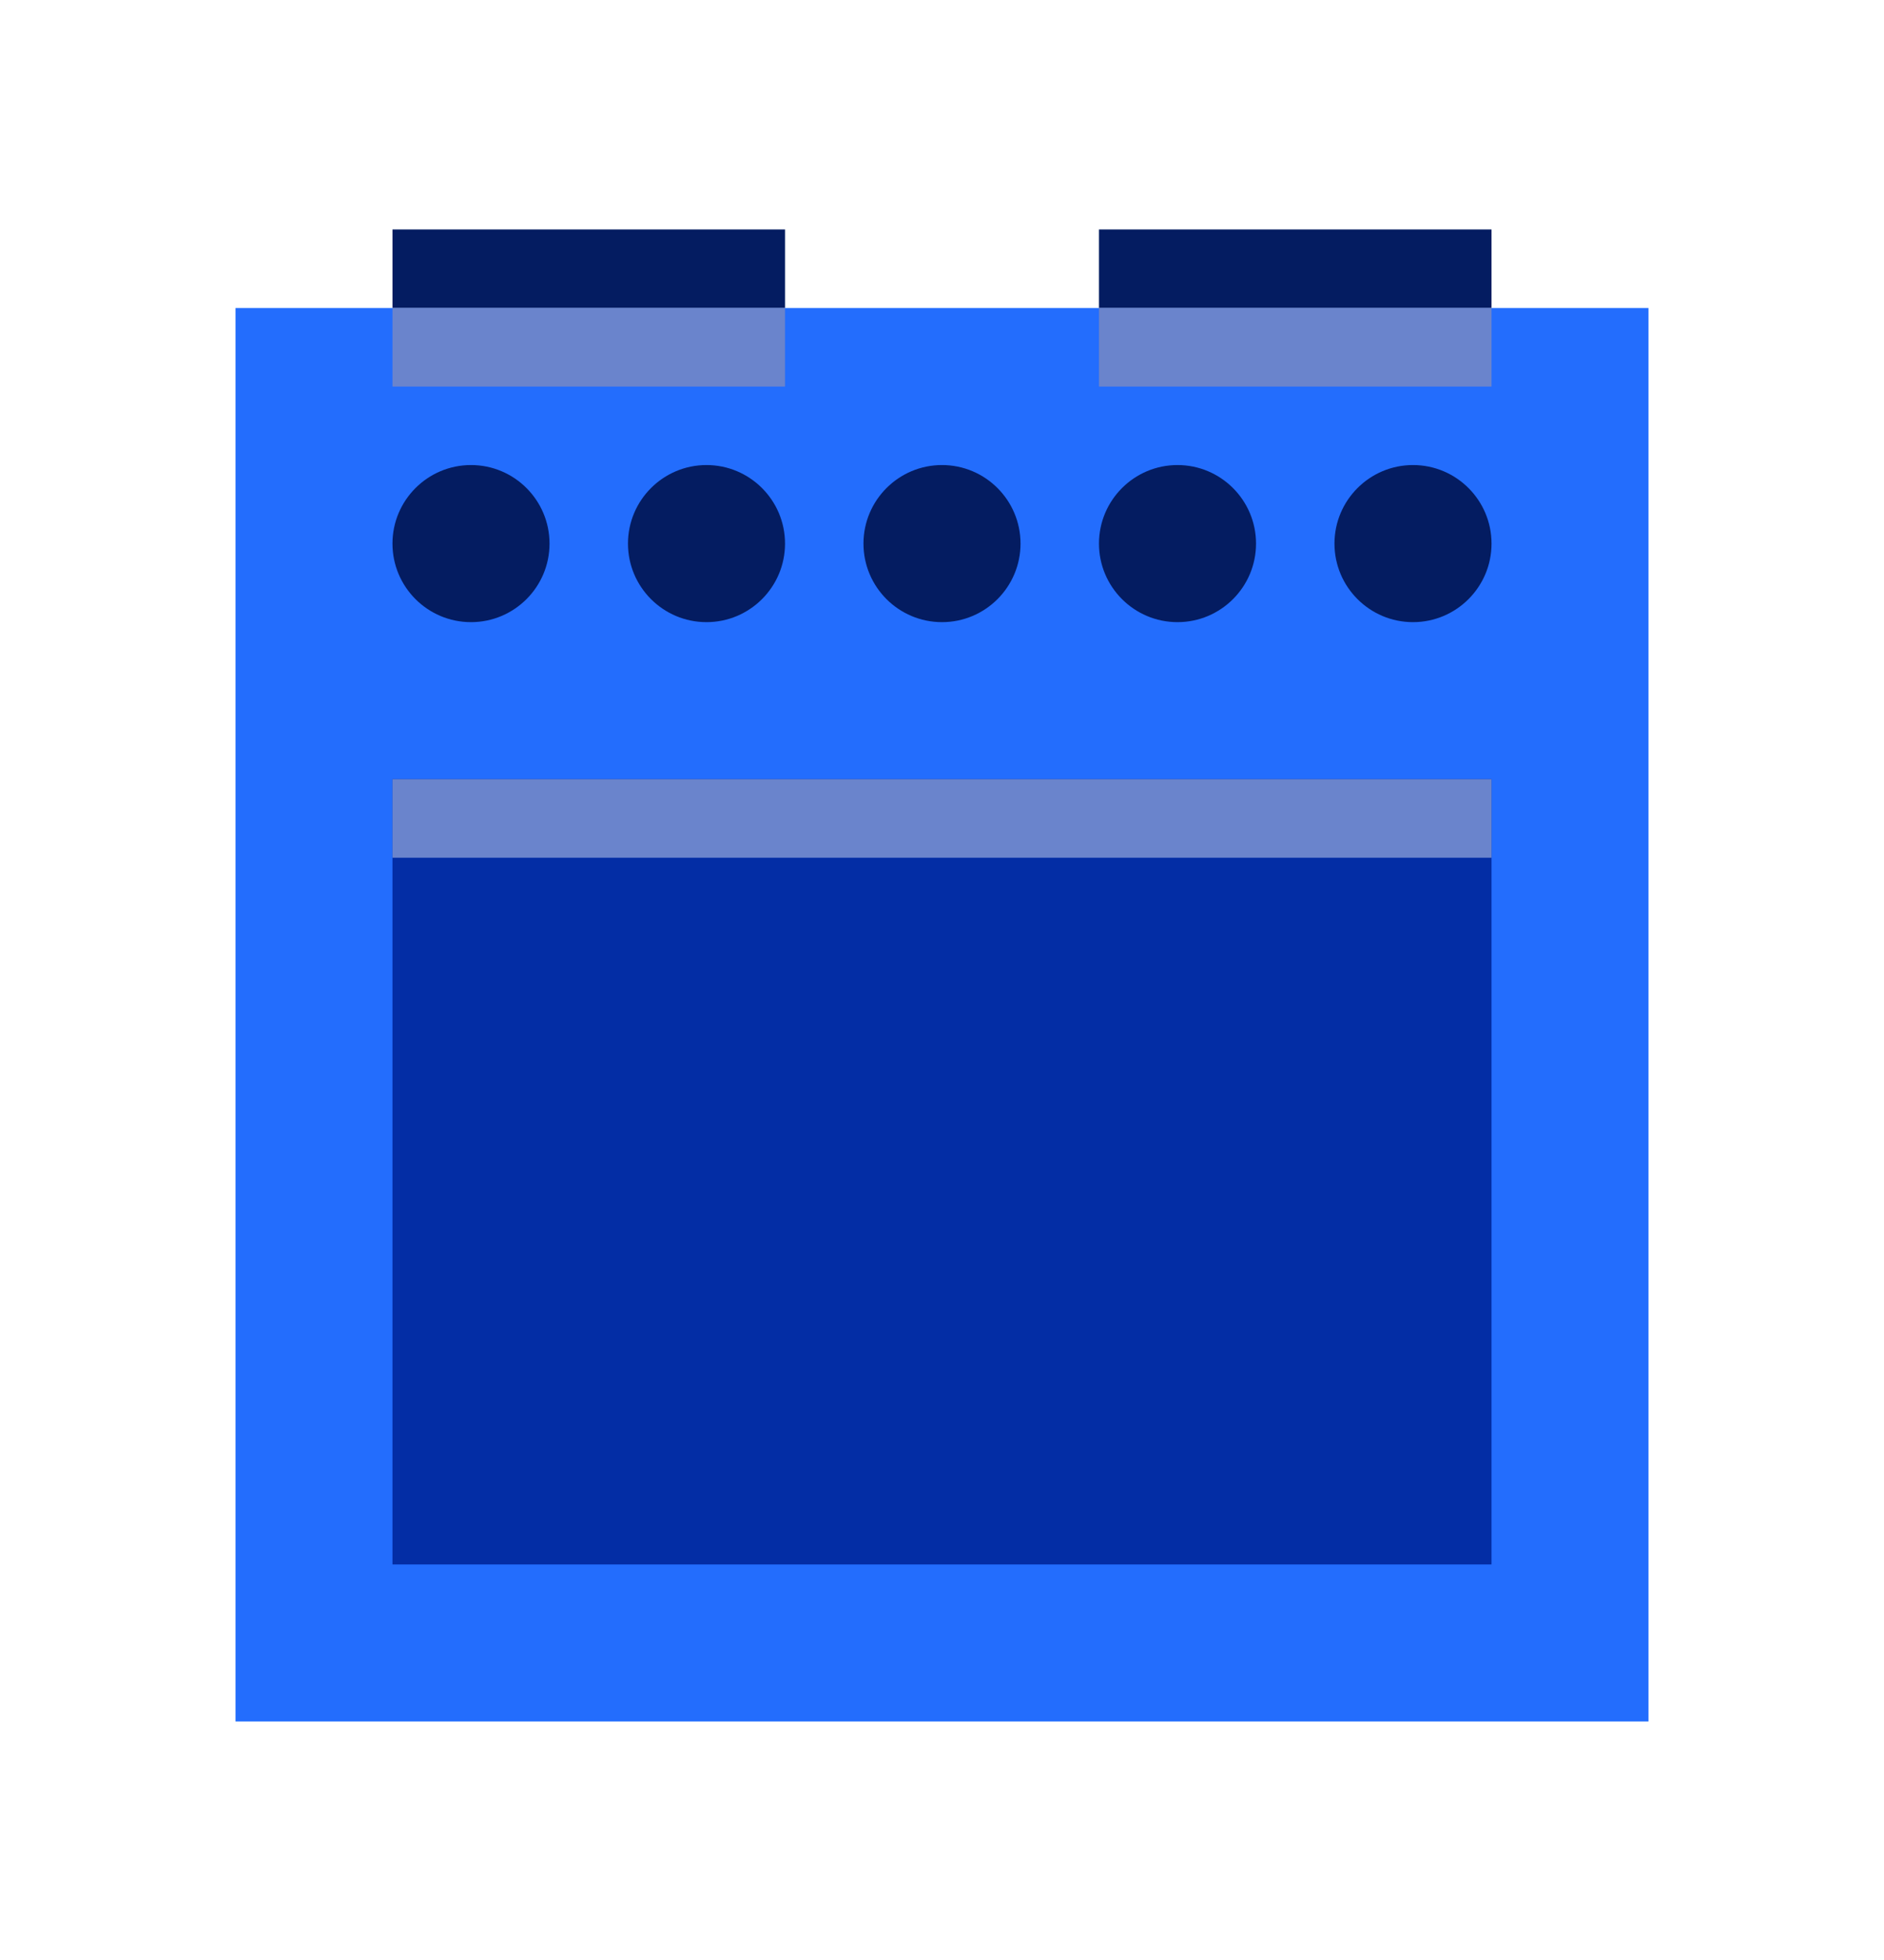
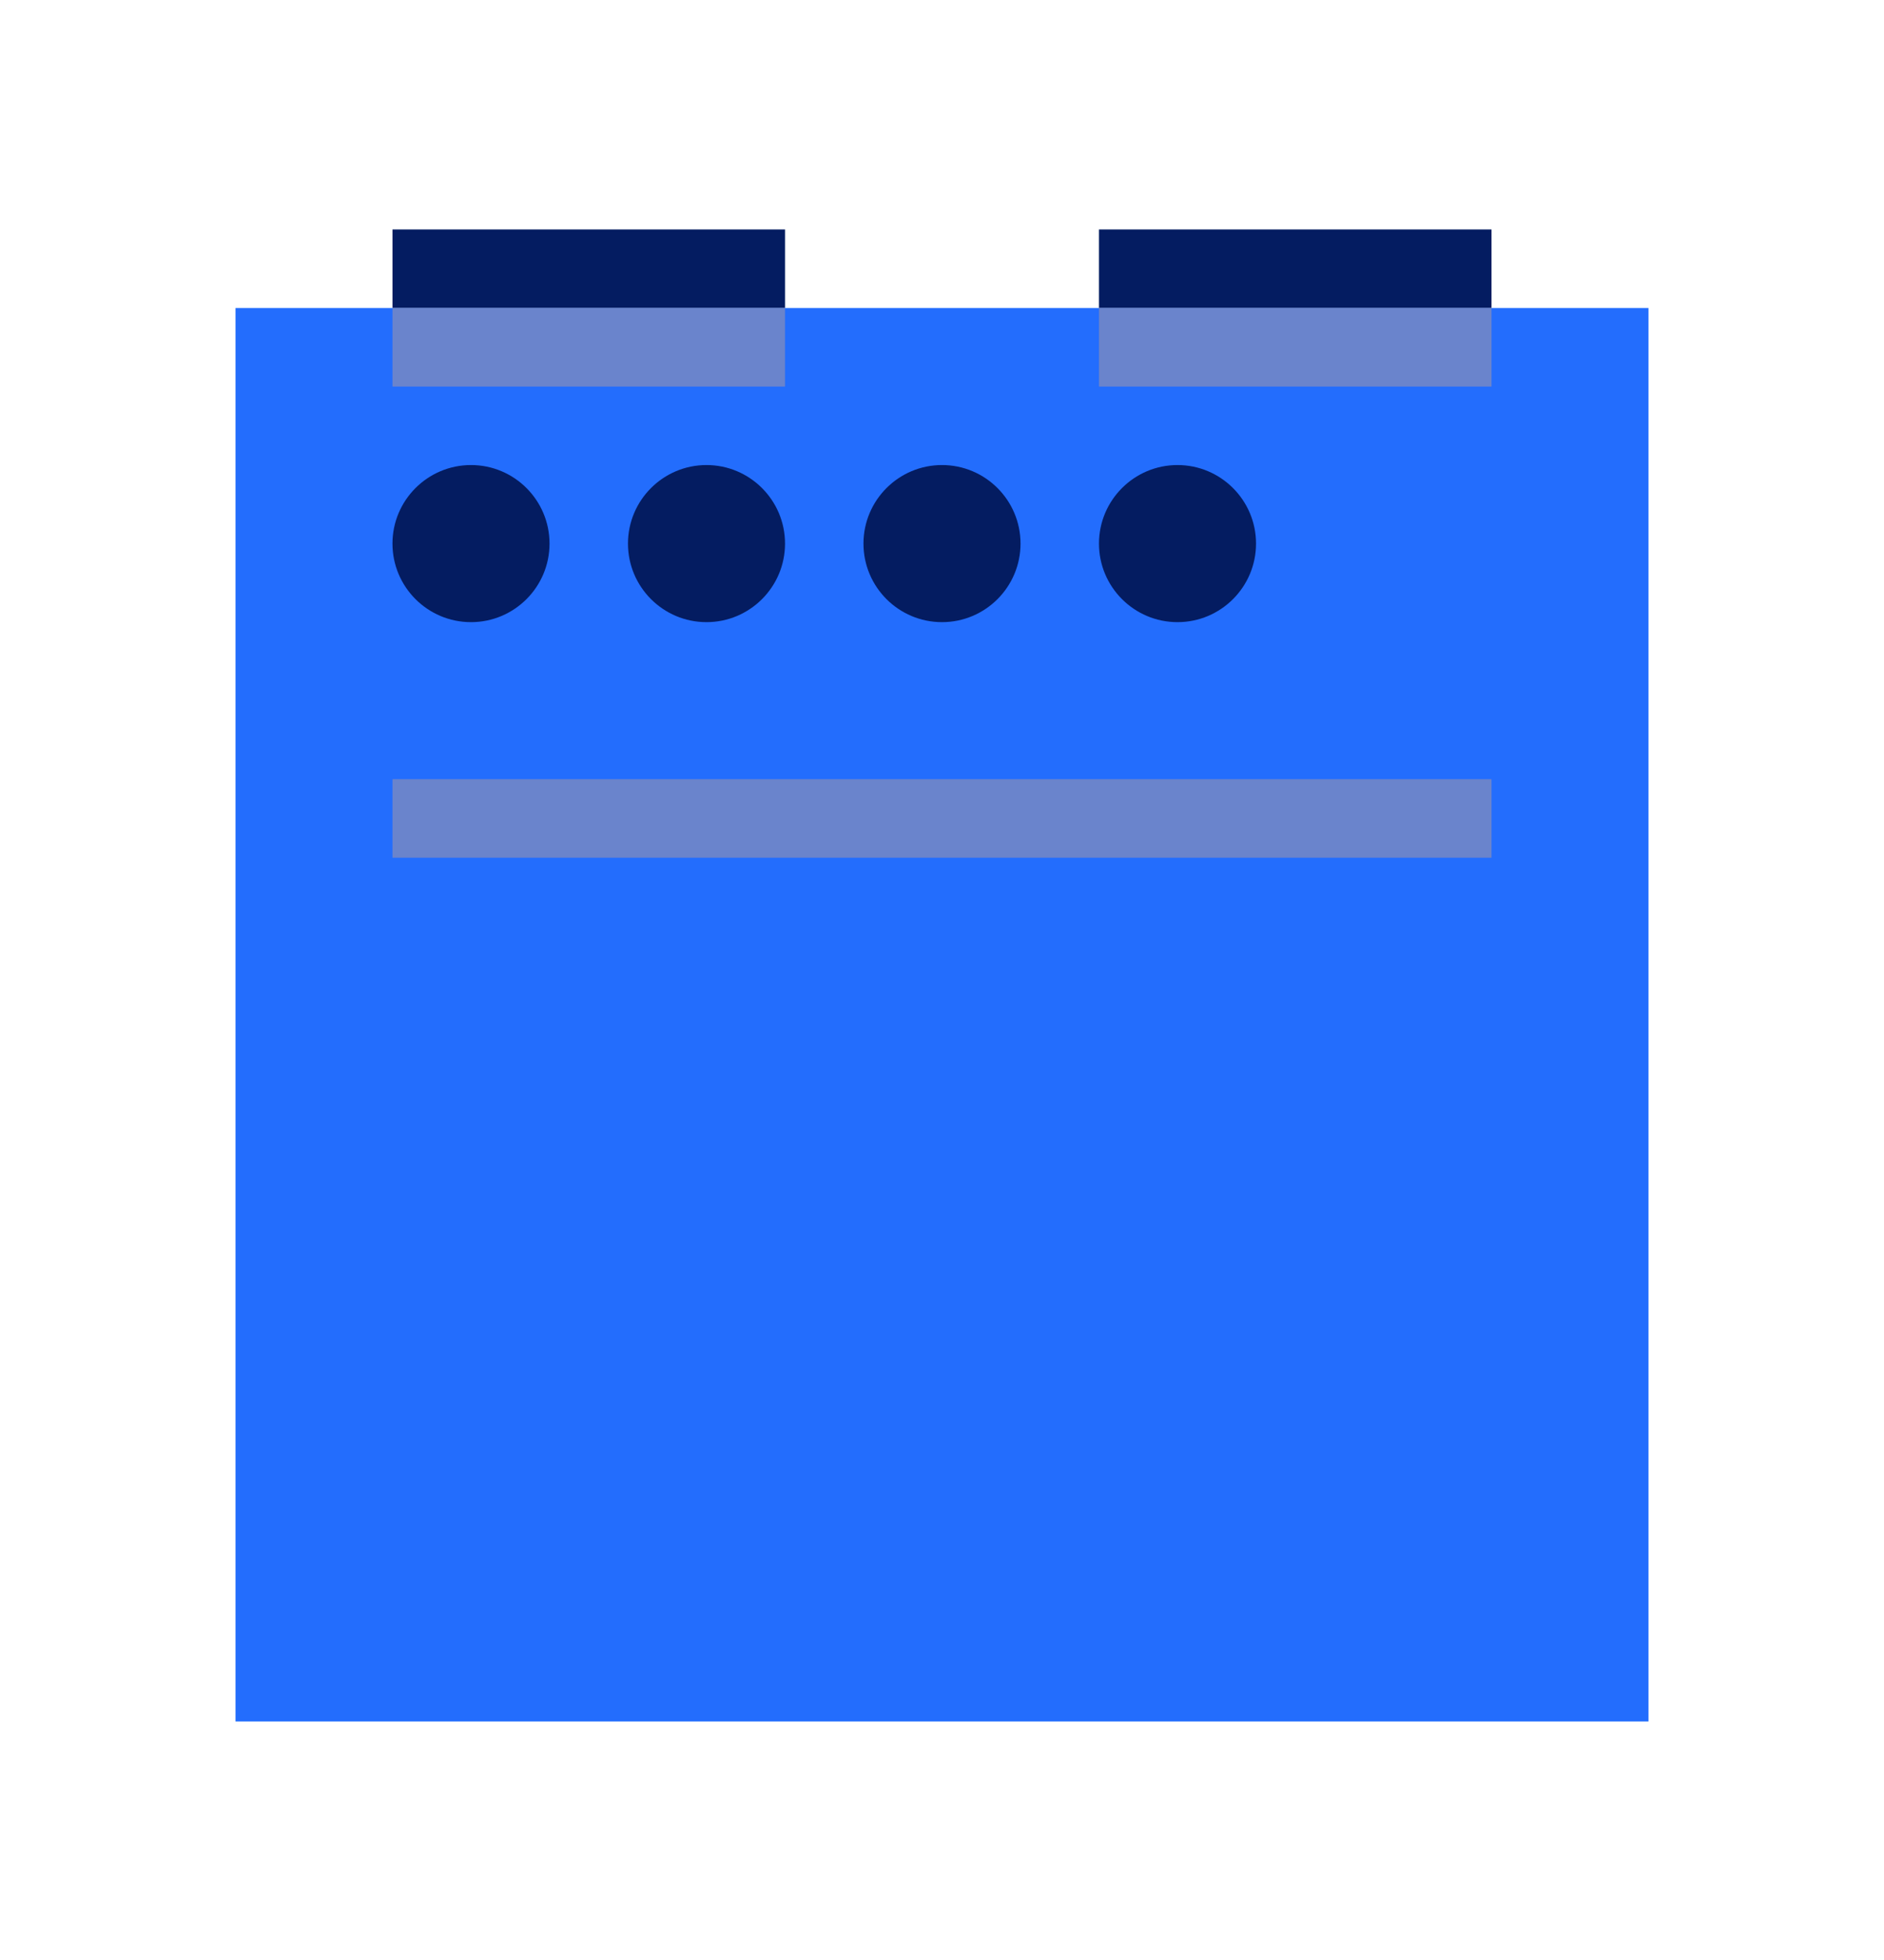
<svg xmlns="http://www.w3.org/2000/svg" width="25" height="26" viewBox="0 0 25 26" fill="none">
  <path d="M21.875 4.086H3.125V22.836H21.875V4.086Z" fill="#236DFD" />
  <path d="M10.417 3.044H5.208V4.086H10.417V3.044Z" fill="#041C61" />
  <path d="M19.792 3.044H14.583V4.086H19.792V3.044Z" fill="#041C61" />
  <path d="M10.417 4.086H5.208V5.128H10.417V4.086Z" fill="#6A84CC" />
  <path d="M19.792 4.086H14.583V5.128H19.792V4.086Z" fill="#6A84CC" />
-   <path d="M19.792 10.336H5.208V20.753H19.792V10.336Z" fill="#032DA5" />
  <path d="M6.25 8.253C6.825 8.253 7.292 7.786 7.292 7.211C7.292 6.636 6.825 6.169 6.25 6.169C5.675 6.169 5.208 6.636 5.208 7.211C5.208 7.786 5.675 8.253 6.25 8.253Z" fill="#041C61" />
  <path d="M9.375 8.253C9.95 8.253 10.417 7.786 10.417 7.211C10.417 6.636 9.95 6.169 9.375 6.169C8.8 6.169 8.333 6.636 8.333 7.211C8.333 7.786 8.8 8.253 9.375 8.253Z" fill="#041C61" />
  <path d="M12.5 8.253C13.075 8.253 13.542 7.786 13.542 7.211C13.542 6.636 13.075 6.169 12.5 6.169C11.925 6.169 11.458 6.636 11.458 7.211C11.458 7.786 11.925 8.253 12.5 8.253Z" fill="#041C61" />
  <path d="M15.625 8.253C16.2 8.253 16.667 7.786 16.667 7.211C16.667 6.636 16.2 6.169 15.625 6.169C15.05 6.169 14.583 6.636 14.583 7.211C14.583 7.786 15.05 8.253 15.625 8.253Z" fill="#041C61" />
-   <path d="M18.75 8.253C19.325 8.253 19.792 7.786 19.792 7.211C19.792 6.636 19.325 6.169 18.75 6.169C18.175 6.169 17.708 6.636 17.708 7.211C17.708 7.786 18.175 8.253 18.75 8.253Z" fill="#041C61" />
  <path d="M19.792 10.336H5.208V11.378H19.792V10.336Z" fill="#6A84CC" />
</svg>